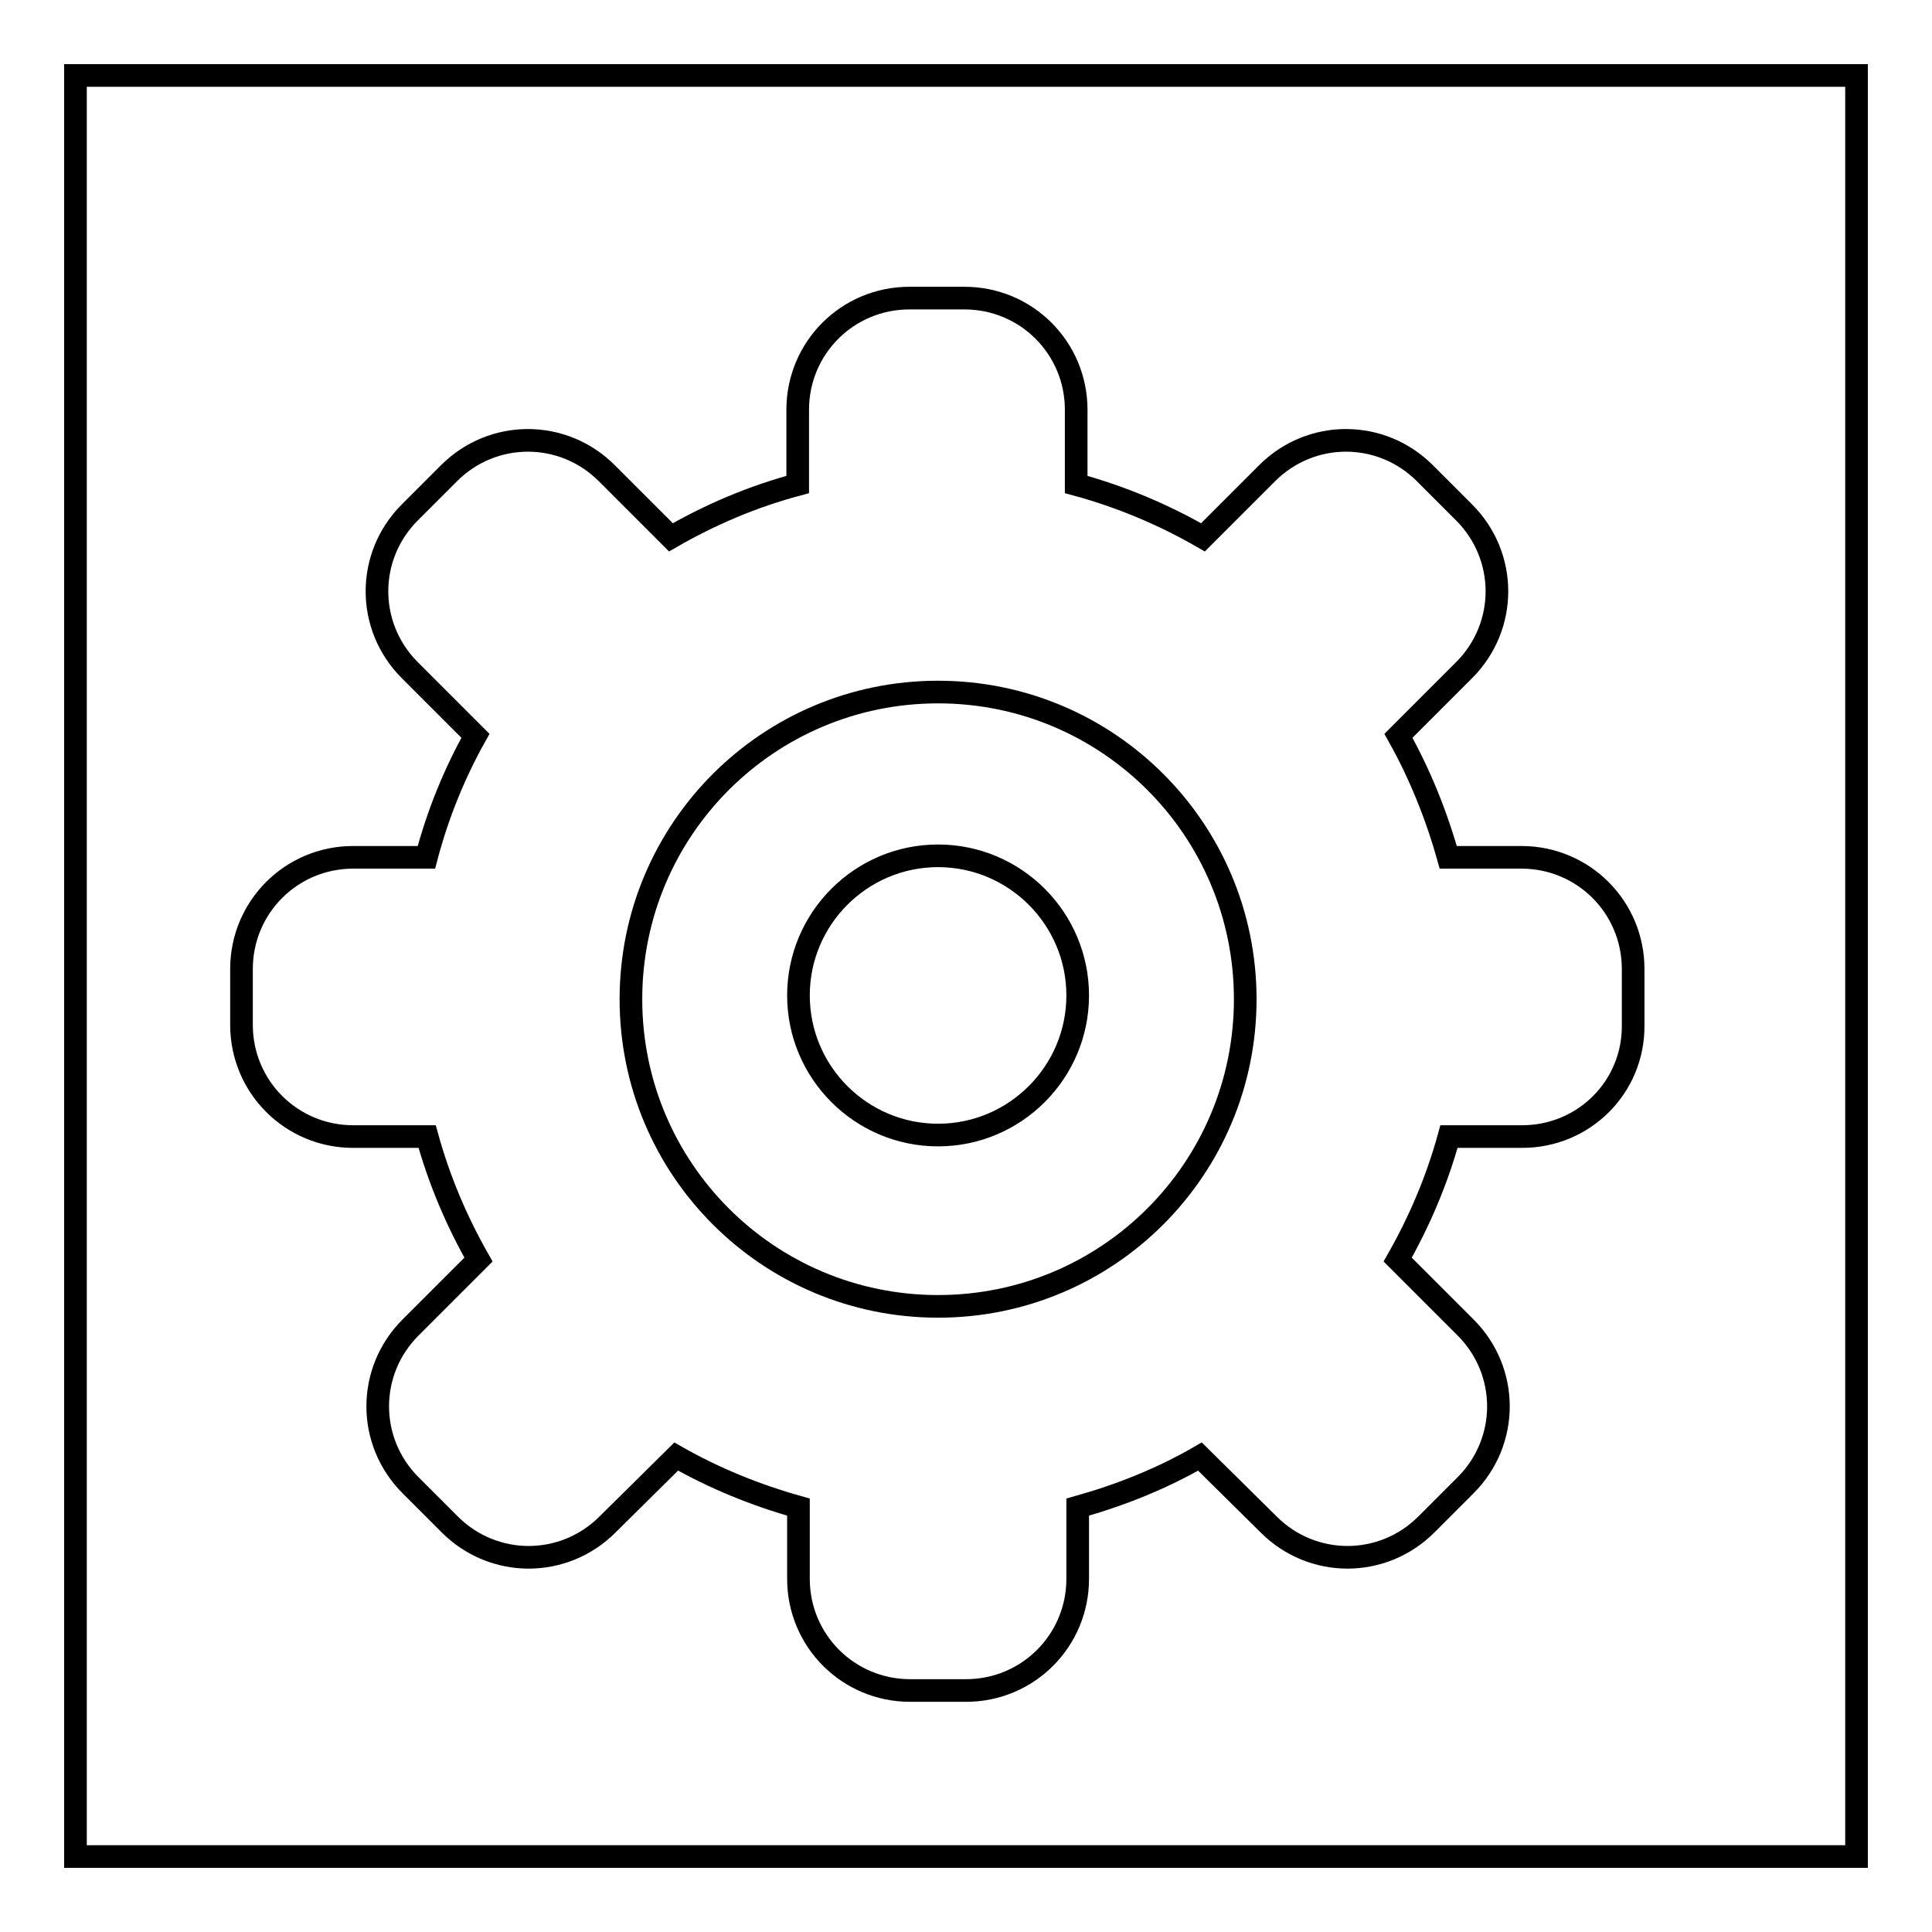
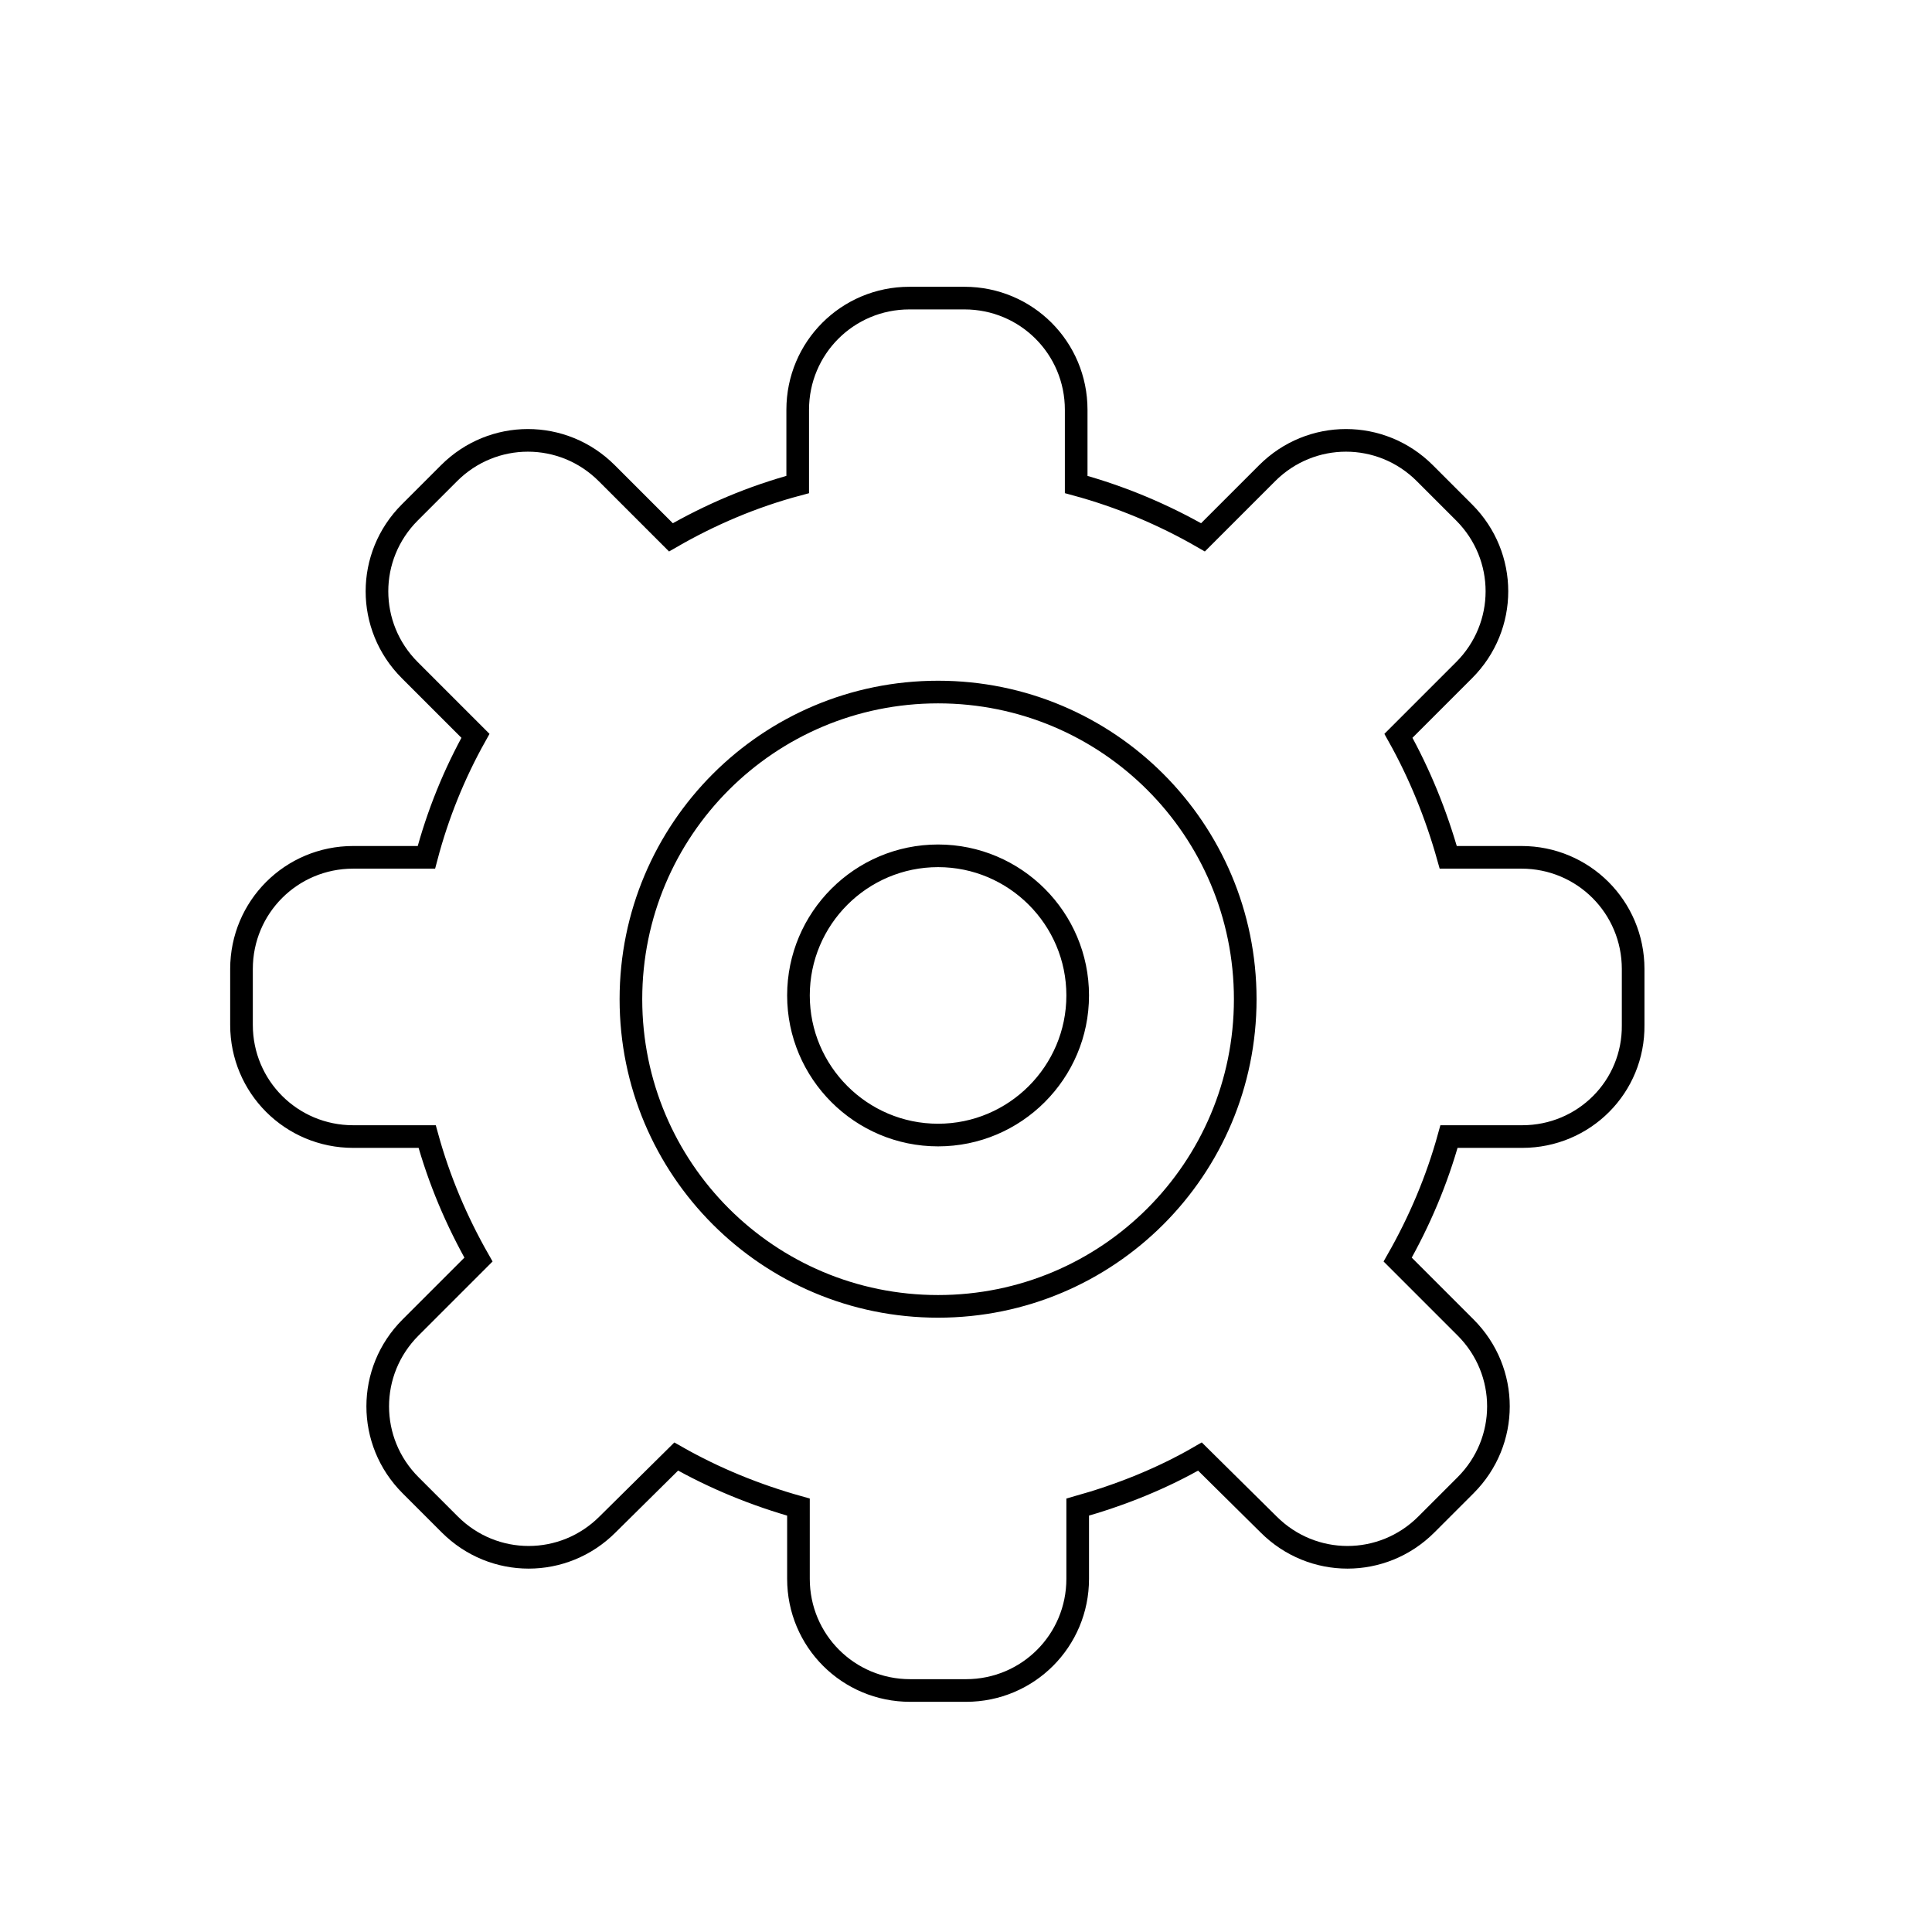
<svg xmlns="http://www.w3.org/2000/svg" version="1.1" x="0px" y="0px" viewBox="0 0 256 256" enable-background="new 0 0 256 256" xml:space="preserve">
  <g>
    <g>
-       <path stroke-width="3" fill-opacity="0" stroke="#000000" d="M10,10h236v236H10V10z" />
      <path stroke-width="3" fill-opacity="0" stroke="#000000" d="M201.7,150.6H192c-1.6,5.8-3.9,11.2-6.8,16.3l9,9c5.8,5.8,5.8,15.1,0,20.9l-5.2,5.2c-5.8,5.8-15.1,5.8-20.9,0L159,193c-5,2.9-10.5,5.1-16.2,6.7v9.5c0,8.2-6.6,14.8-14.8,14.8h-7.4c-8.2,0-14.8-6.6-14.8-14.8v-9.5c-5.7-1.6-11.1-3.8-16.2-6.7l-9.1,9c-5.8,5.8-15.1,5.8-20.9,0l-5.2-5.2c-5.8-5.8-5.8-15.1,0-20.9l9-9c-2.9-5.1-5.2-10.5-6.8-16.3h-9.8c-8.2,0-14.8-6.6-14.8-14.8v-7.4c0-8.2,6.6-14.8,14.8-14.8h9.7c1.5-5.7,3.7-11.1,6.5-16.1l-8.7-8.7c-5.8-5.8-5.8-15.1,0-20.9l5.2-5.2c5.8-5.8,15.1-5.8,20.9,0l8.5,8.5c5.2-3,10.8-5.4,16.8-7v-9.9c0-8.2,6.6-14.8,14.8-14.8h7.3c8.2,0,14.8,6.6,14.8,14.8v9.9c5.9,1.6,11.6,4,16.8,7l8.5-8.5c5.8-5.8,15.1-5.8,20.9,0l5.2,5.2c5.8,5.8,5.8,15.1,0,20.9l-8.7,8.7c2.8,5,5,10.4,6.6,16.1h9.7c8.2,0,14.8,6.6,14.8,14.8v7.4C216.5,144,209.9,150.6,201.7,150.6L201.7,150.6z M124.3,91.7c-22.5,0-40.7,18.2-40.7,40.7c0,22.5,18.2,40.7,40.7,40.7c22.5,0,40.7-18.2,40.7-40.7C165,109.9,146.8,91.7,124.3,91.7z M124.3,150.4c-10.2,0-18.5-8.3-18.5-18.5c0-10.2,8.3-18.5,18.5-18.5c10.2,0,18.5,8.3,18.5,18.5C142.8,142.1,134.5,150.4,124.3,150.4z" />
    </g>
  </g>
</svg>